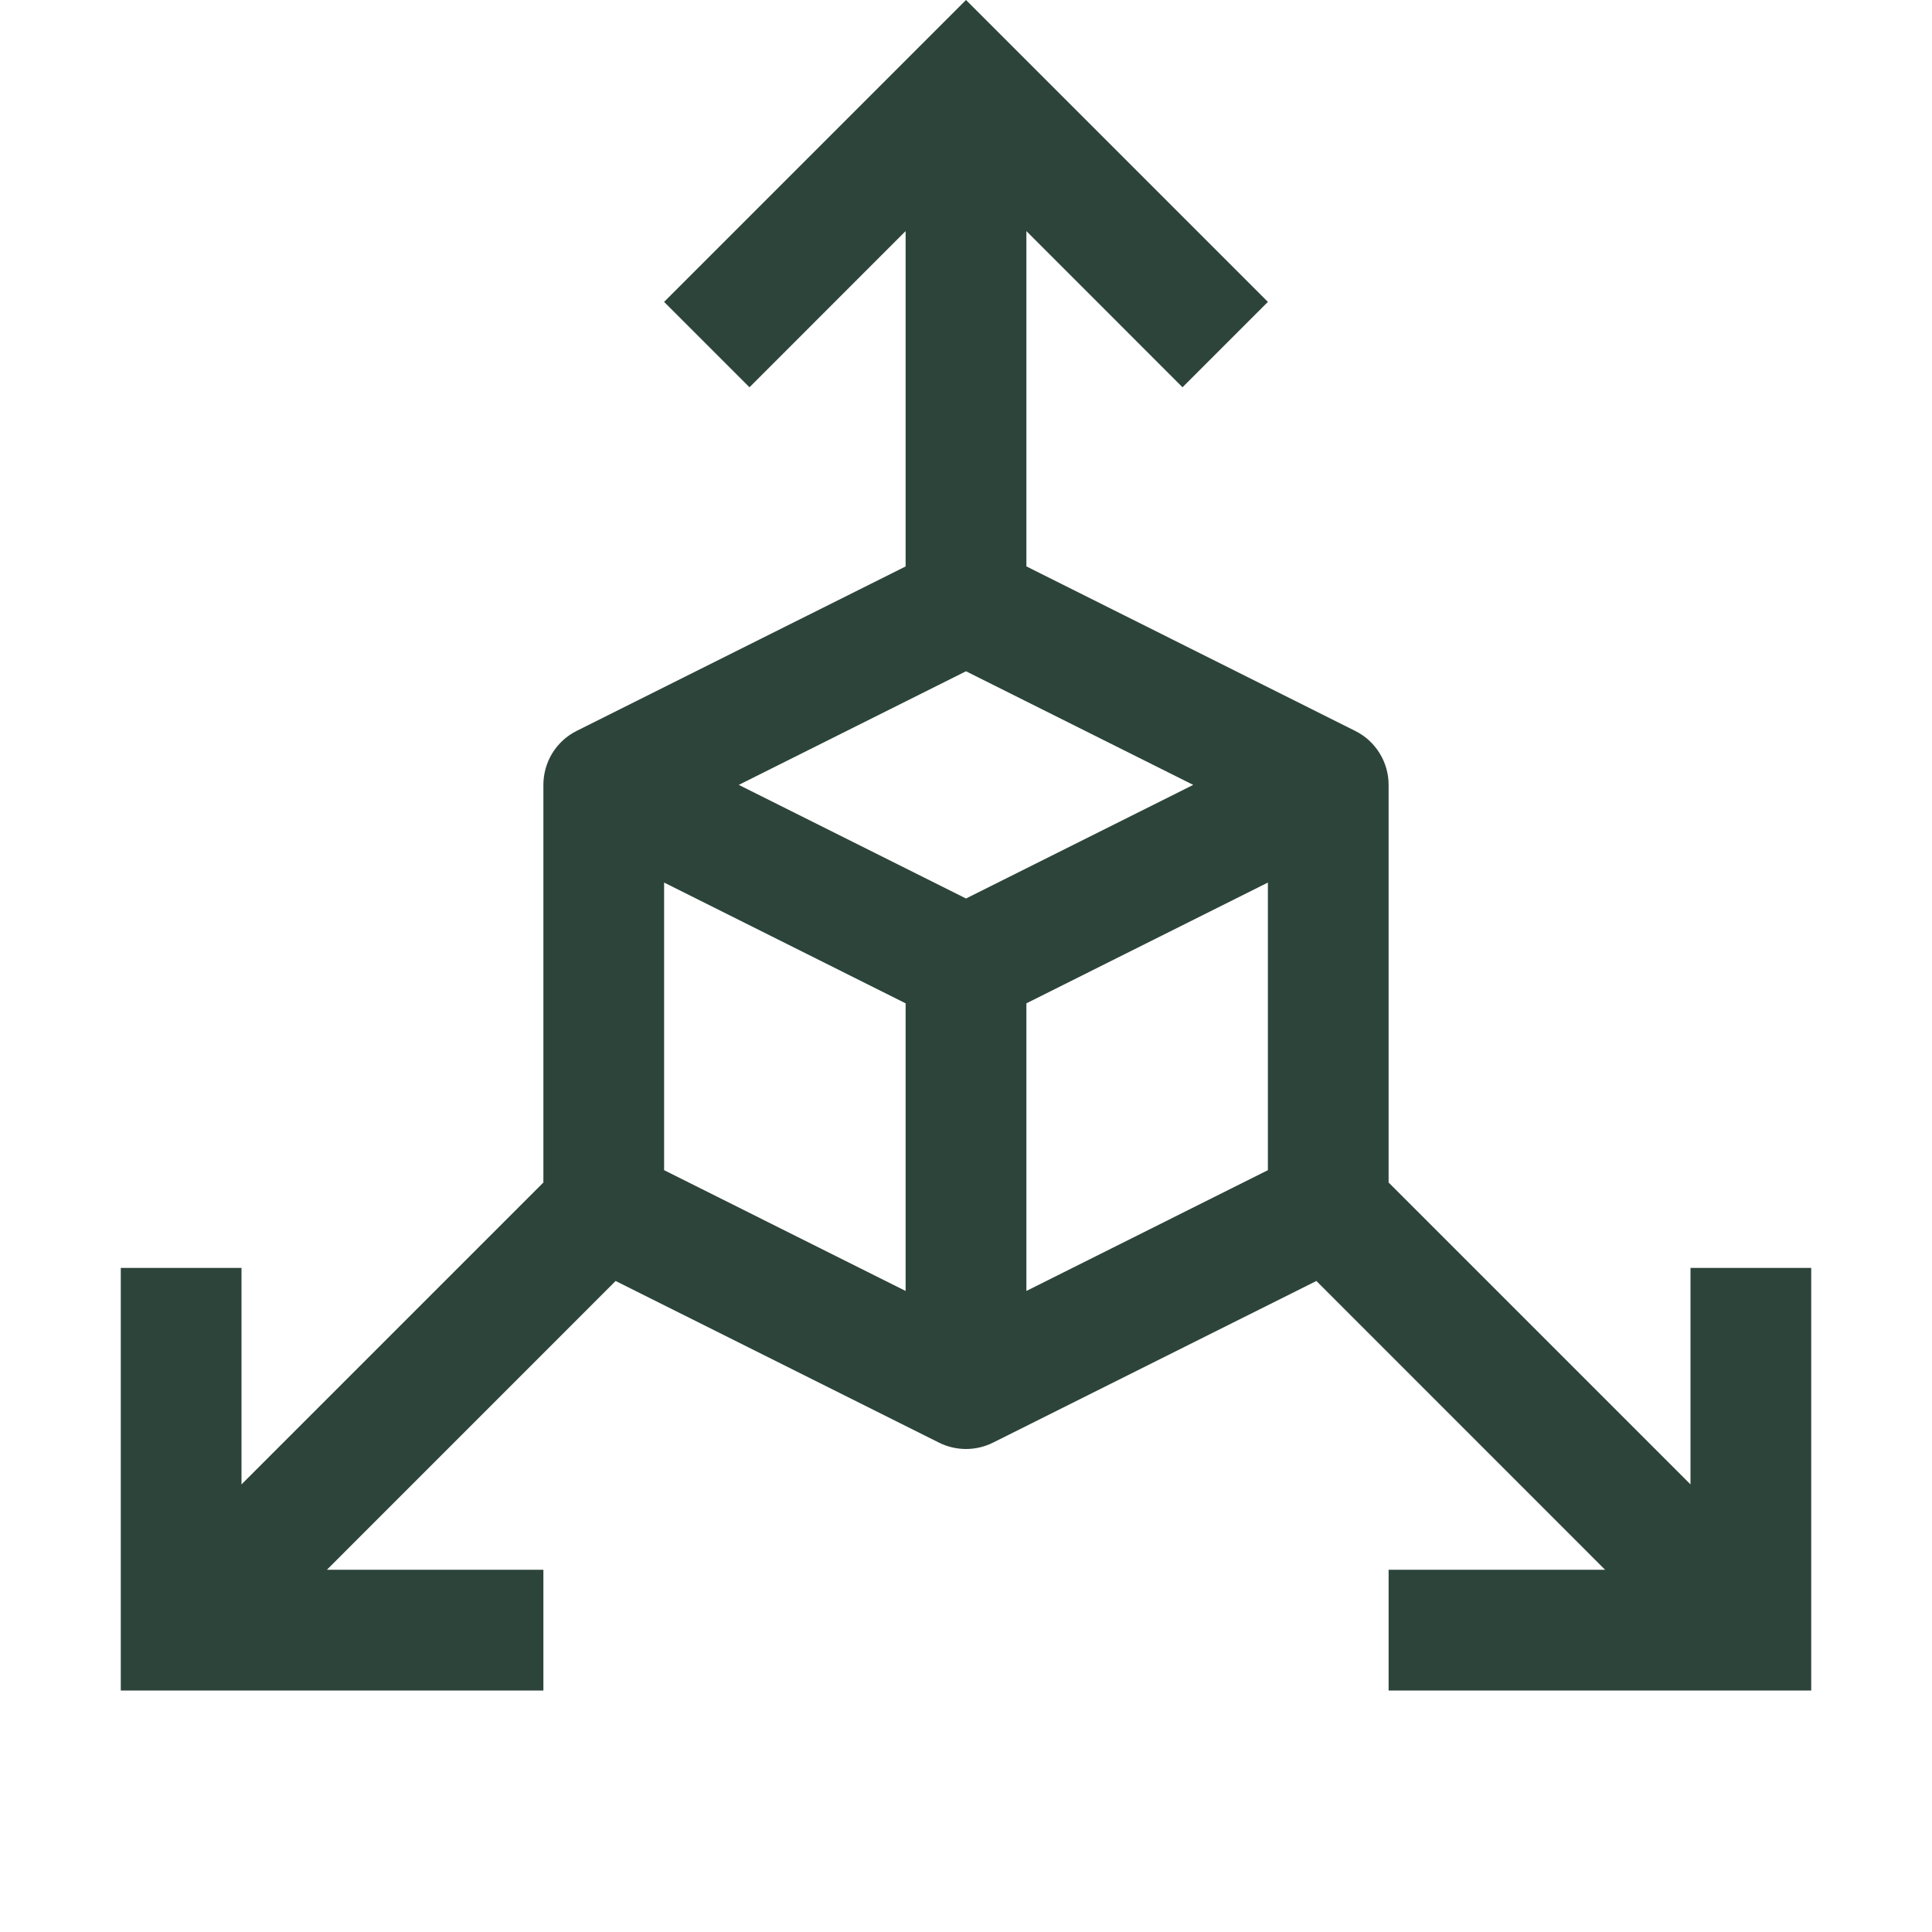
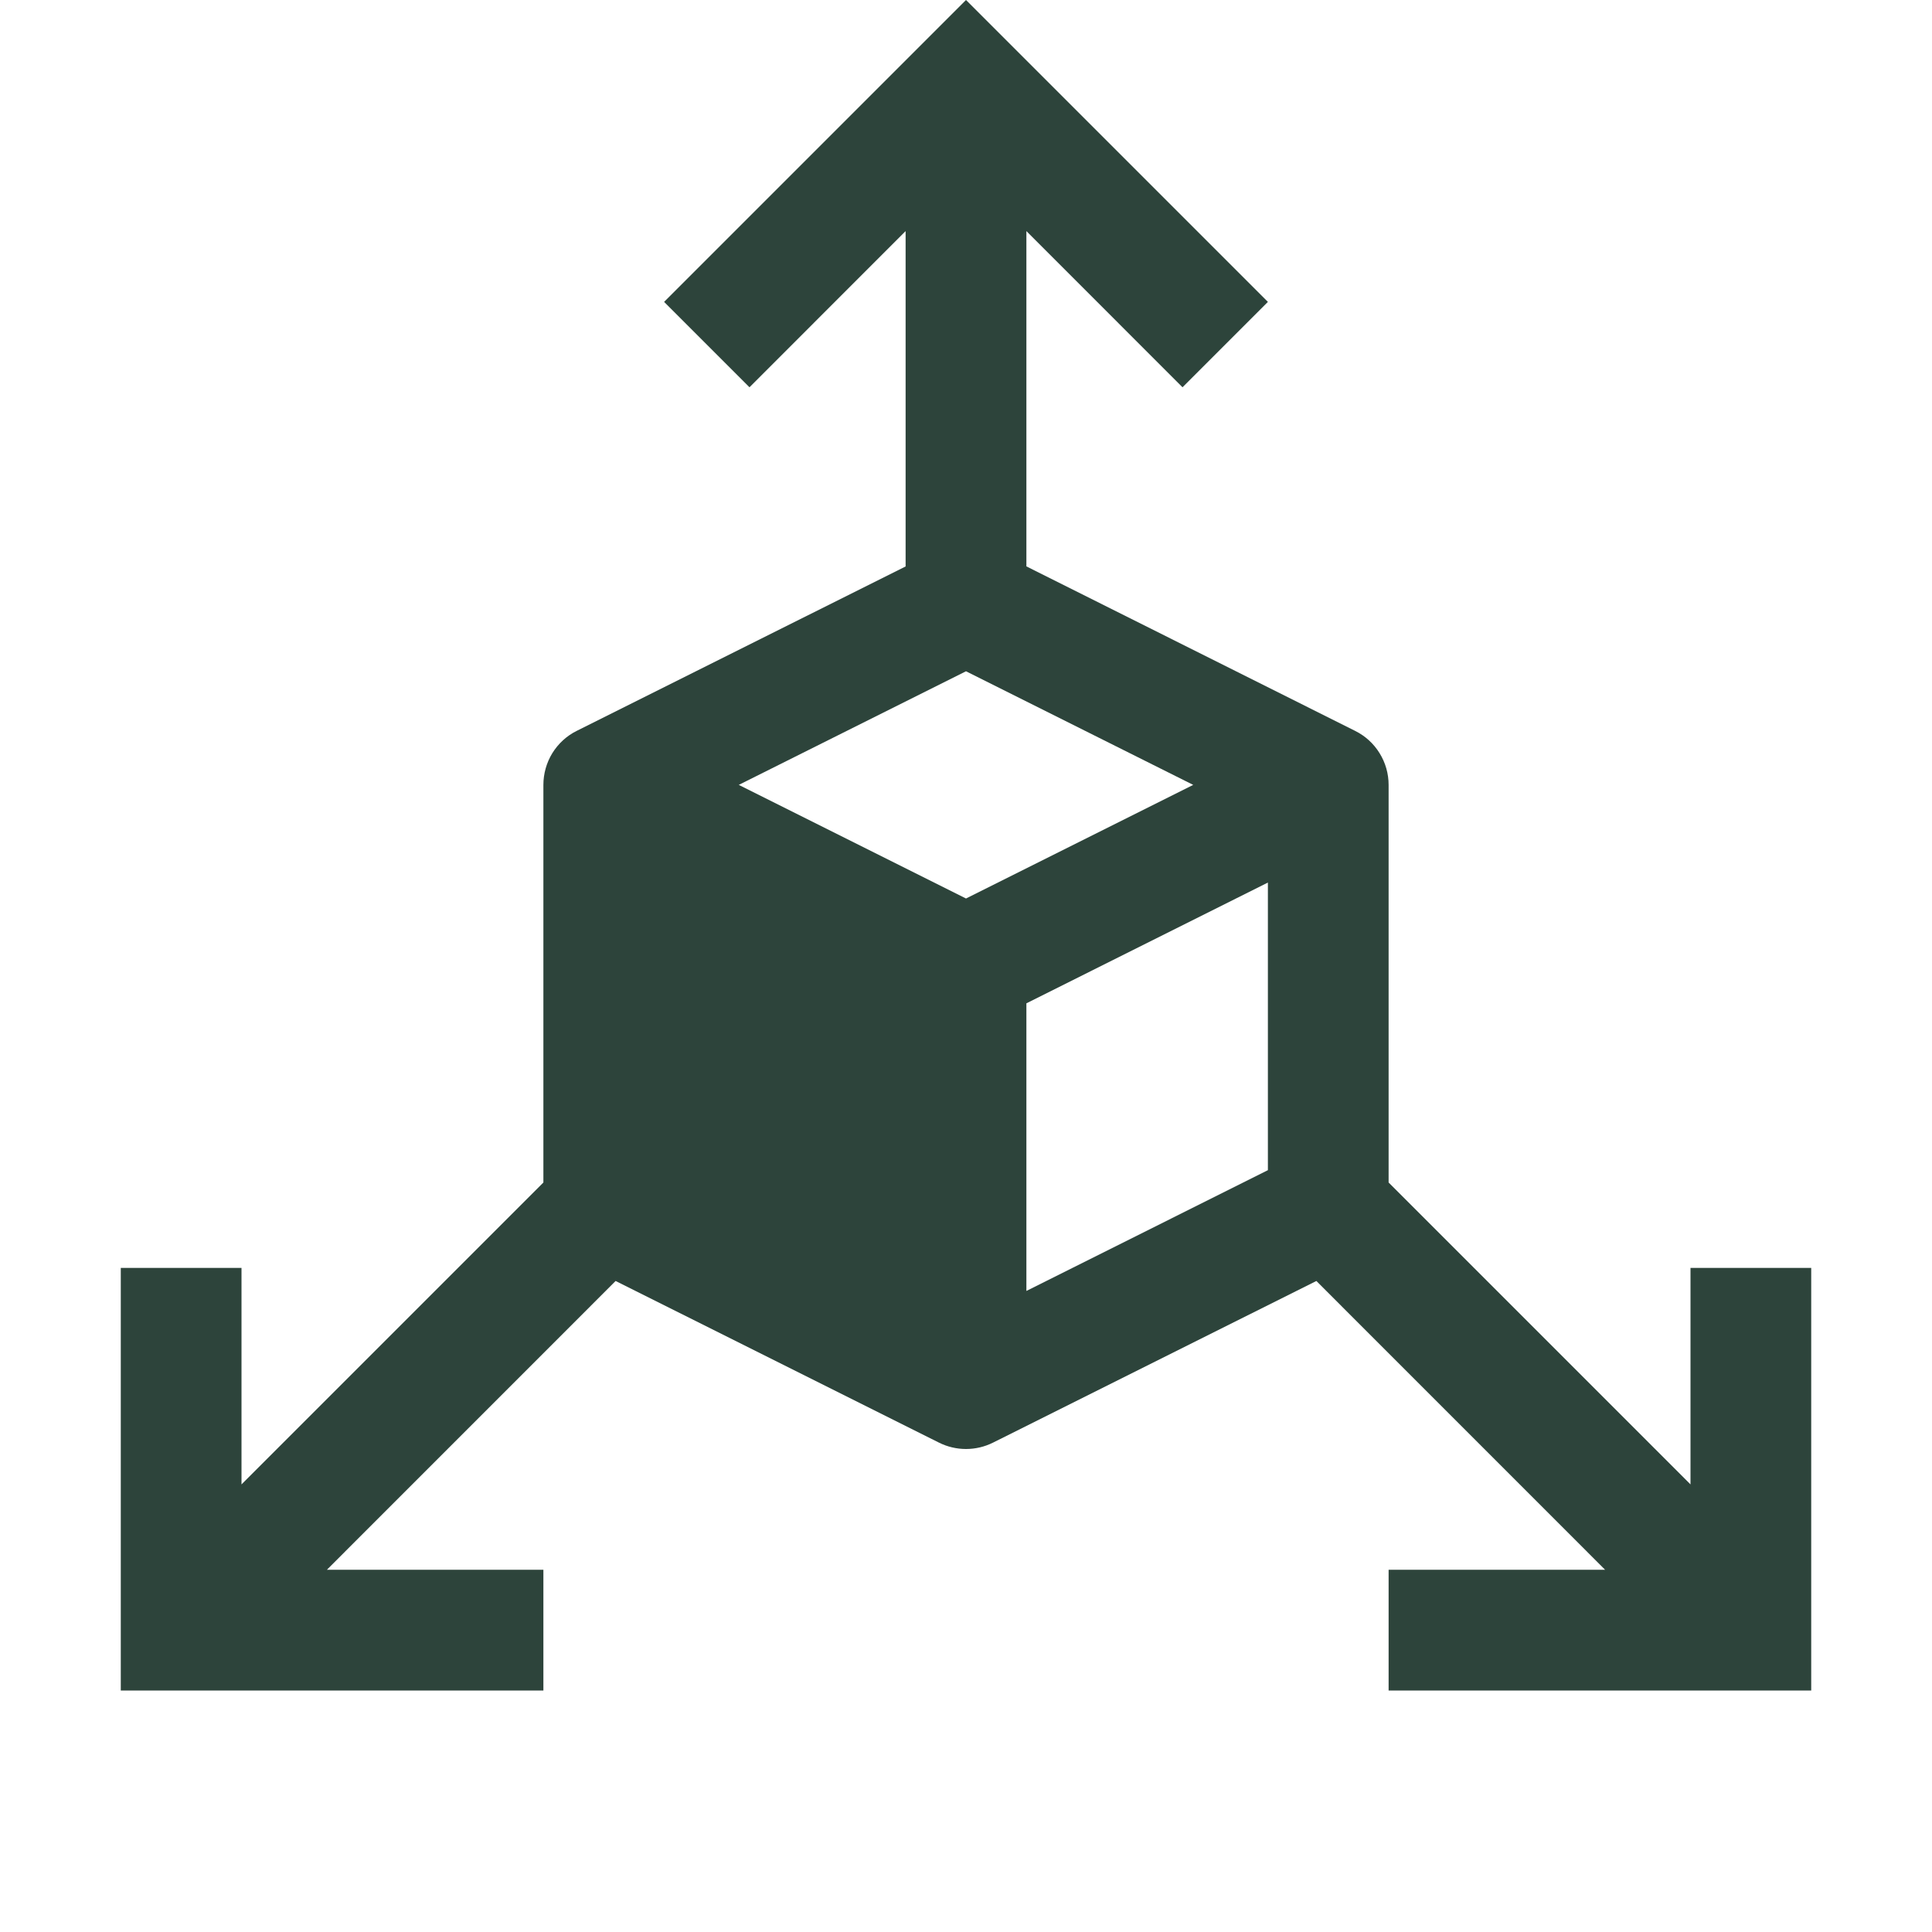
<svg xmlns="http://www.w3.org/2000/svg" width="31" height="31" viewBox="0 0 31 31" fill="none">
-   <path d="M27.125 20.344V23.818L22.281 18.974V12.594C22.281 12.414 22.231 12.238 22.136 12.085C22.042 11.932 21.906 11.808 21.745 11.728L16.469 9.088V3.708L18.974 6.214L20.344 4.844L15.5 0L10.656 4.844L12.026 6.214L14.531 3.708V9.089L9.254 11.727C9.093 11.807 8.958 11.931 8.863 12.084C8.769 12.237 8.719 12.414 8.719 12.594V18.974L3.875 23.818V20.344H1.938V27.125H8.719V25.188H5.245L9.878 20.554L15.067 23.148C15.201 23.215 15.35 23.25 15.5 23.25C15.65 23.25 15.799 23.215 15.933 23.148L21.122 20.554L25.755 25.188H22.281V27.125H29.062V20.344H27.125ZM14.531 20.714L10.656 18.776V14.161L14.531 16.099V20.714ZM15.5 14.417L11.854 12.594L15.5 10.771L19.146 12.594L15.5 14.417ZM20.344 18.776L16.469 20.714V16.099L20.344 14.161V18.776Z" fill="#2D443B" />
+   <path d="M27.125 20.344V23.818L22.281 18.974V12.594C22.281 12.414 22.231 12.238 22.136 12.085C22.042 11.932 21.906 11.808 21.745 11.728L16.469 9.088V3.708L18.974 6.214L20.344 4.844L15.5 0L10.656 4.844L12.026 6.214L14.531 3.708V9.089L9.254 11.727C9.093 11.807 8.958 11.931 8.863 12.084C8.769 12.237 8.719 12.414 8.719 12.594V18.974L3.875 23.818V20.344H1.938V27.125H8.719V25.188H5.245L9.878 20.554L15.067 23.148C15.201 23.215 15.35 23.25 15.5 23.25C15.65 23.25 15.799 23.215 15.933 23.148L21.122 20.554L25.755 25.188H22.281V27.125H29.062V20.344H27.125ZM14.531 20.714L10.656 18.776V14.161V20.714ZM15.5 14.417L11.854 12.594L15.5 10.771L19.146 12.594L15.5 14.417ZM20.344 18.776L16.469 20.714V16.099L20.344 14.161V18.776Z" fill="#2D443B" />
</svg>